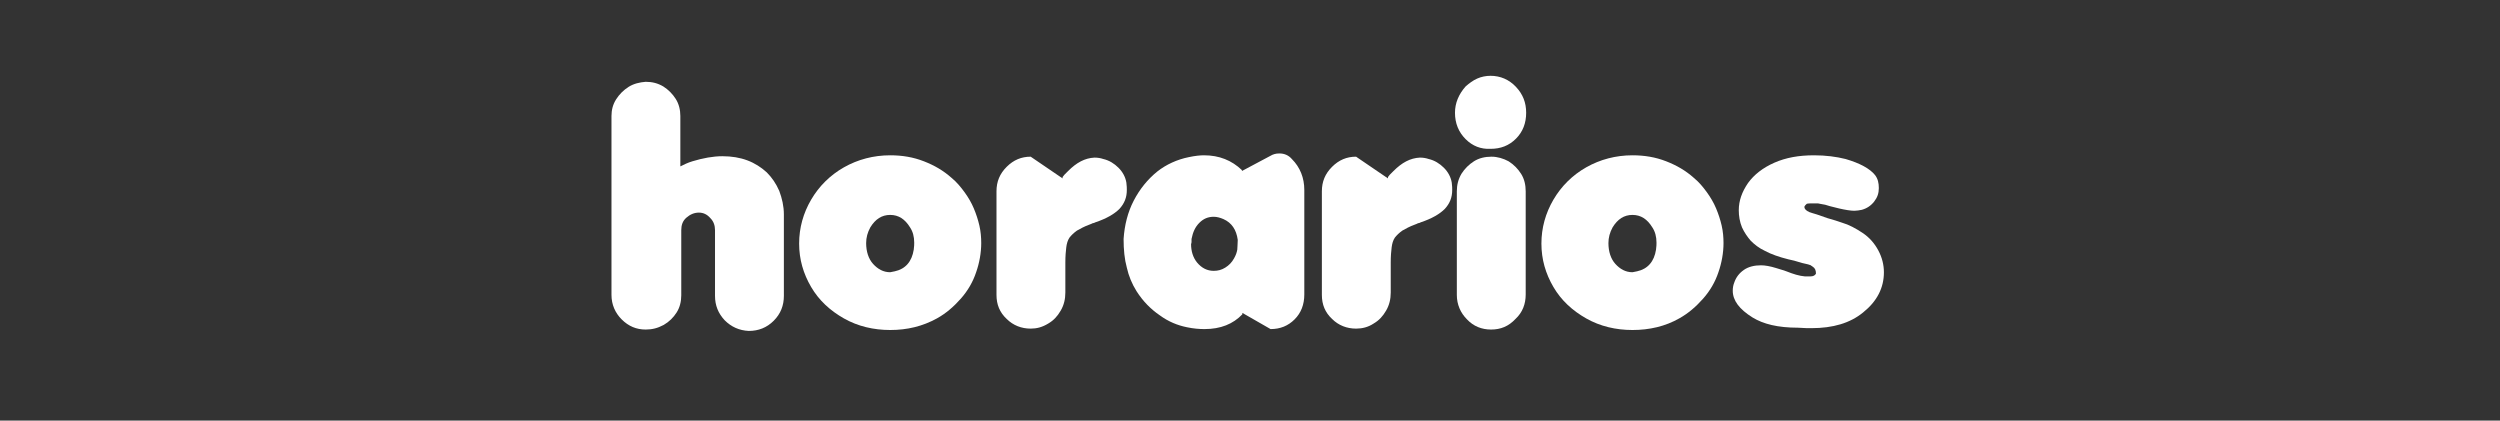
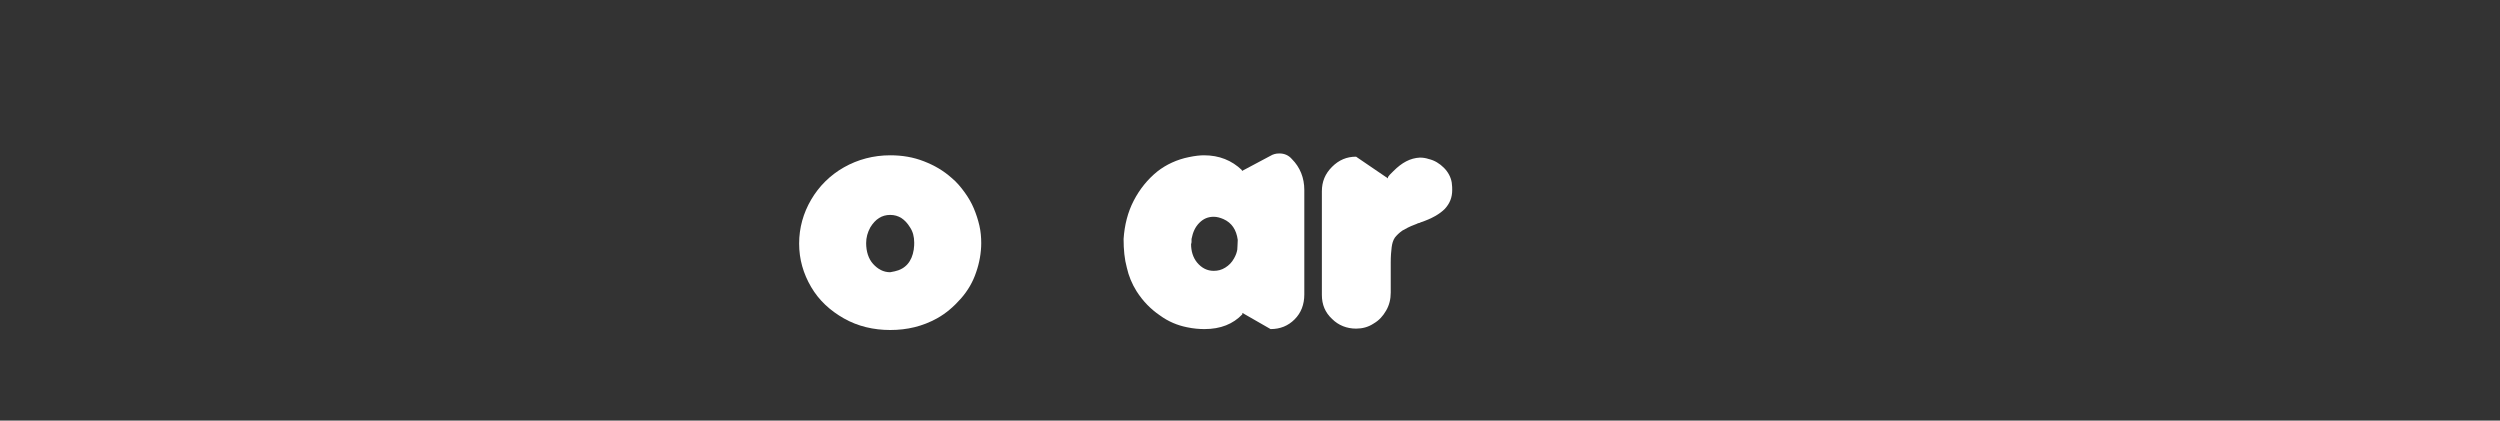
<svg xmlns="http://www.w3.org/2000/svg" version="1.1" id="Capa_1" x="0px" y="0px" viewBox="0 0 540.9 91" style="enable-background:new 0 0 540.9 91;" xml:space="preserve">
  <rect x="0" y="0" width="540.9" height="91" fill="#333333" stroke="none" />
  <style type="text/css">
	.st0{fill:#FFFFFF;}
</style>
  <g>
-     <path class="st0" d="M139.7,71.3c-2,0-3.7-0.7-5.2-2.2c-1.4-1.4-2.2-3.2-2.2-5.3V25.1c0-1.3,0.3-2.5,1-3.6c0.7-1.1,1.6-2,2.7-2.7   c1.1-0.7,2.4-1,3.7-1.1c1.4,0,2.6,0.3,3.8,1c1.1,0.7,2,1.6,2.7,2.7c0.7,1.1,1,2.4,1,3.7V36c0.8-0.4,1.6-0.8,2.6-1.1   c2.3-0.7,4.5-1.1,6.5-1.1c2,0,3.8,0.3,5.4,0.9c1.6,0.6,3,1.5,4.2,2.6c1.1,1.1,2,2.4,2.7,4c0.6,1.6,1,3.3,1,5.1V64   c0,2.1-0.7,3.9-2.2,5.4c-1.5,1.5-3.3,2.2-5.4,2.2c-2.1-0.1-3.8-0.9-5.2-2.3c-1.4-1.5-2.1-3.2-2.1-5.3V49.8c0-1-0.3-1.9-1-2.6   c-0.7-0.8-1.5-1.2-2.5-1.2c-1,0-1.9,0.4-2.7,1.1c-0.8,0.7-1.1,1.6-1.1,2.7v14.1c0,1.3-0.3,2.6-1,3.7s-1.6,2-2.8,2.7   C142.3,71,141.1,71.3,139.7,71.3z" />
    <path class="st0" d="M192.6,71.4c-3.6,0-7-0.8-10-2.5c-3-1.7-5.4-3.9-7.1-6.8c-1.7-2.9-2.6-6-2.6-9.4c0-3.4,0.9-6.6,2.6-9.5   c1.7-2.9,4.1-5.3,7.1-7c3-1.7,6.4-2.6,10-2.6c2.6,0,5,0.4,7.3,1.3s4.2,2,6,3.6c1.1,0.9,2,2,2.8,3.1c0.8,1.1,1.5,2.3,2,3.5   c0.5,1.2,0.9,2.4,1.2,3.7s0.4,2.6,0.4,3.8c0,2.1-0.4,4.3-1.1,6.3c-0.7,2.1-1.8,4-3.3,5.7c-1.5,1.7-3.2,3.2-5.2,4.3   C199.6,70.6,196.3,71.4,192.6,71.4z M187.4,52.6c0,1.8,0.5,3.4,1.5,4.5s2.2,1.8,3.7,1.8c0.1,0,0.5-0.1,1-0.2   c2.3-0.5,3.7-2.1,4.1-4.7c0.1-0.7,0.1-1.2,0.1-1.5c0-1.3-0.3-2.4-0.9-3.3c-1.1-1.8-2.5-2.7-4.3-2.7c-1.8,0-3.2,0.9-4.3,2.7   C187.7,50.3,187.4,51.4,187.4,52.6z" />
-     <path class="st0" d="M223,71.1c-2,0-3.8-0.7-5.2-2.1c-1.5-1.4-2.2-3.1-2.2-5.2V41.4c0-2.1,0.7-3.8,2.2-5.3c1.5-1.5,3.2-2.2,5.2-2.2   l6.9,4.7v-0.3l0.4-0.5l0.8-0.8c1.8-1.8,3.6-2.8,5.7-2.9c0.7,0,1.3,0.1,1.9,0.3c1.3,0.3,2.4,1,3.3,1.9c0.9,0.9,1.5,2,1.7,3.2   c0.1,0.7,0.1,1.3,0.1,1.6c0,1.6-0.5,2.9-1.6,4.1c-1.1,1.1-2.8,2.1-5.2,2.9c-0.2,0.1-0.4,0.2-0.6,0.2c-0.2,0.1-0.4,0.2-0.7,0.3   c-1.1,0.4-2,0.9-2.7,1.3c-0.7,0.5-1.2,1-1.6,1.5c-0.4,0.6-0.6,1.3-0.7,2.1c-0.1,0.8-0.2,1.9-0.2,3.3v6.5c0,1.4-0.3,2.7-1,3.9   c-0.7,1.2-1.5,2.1-2.7,2.8C225.5,70.8,224.3,71.1,223,71.1z" />
    <path class="st0" d="M257.2,34c1.4-0.3,2.5-0.4,3.3-0.4c3.3,0,6,1.1,8.2,3.2V37l6.2-3.3c0.5-0.3,1.1-0.5,1.9-0.5   c1.1,0,2,0.4,2.7,1.2c1.8,1.8,2.7,4.1,2.7,6.7v22.6c0,2.2-0.7,4-2.1,5.4c-1.4,1.4-3.1,2.1-5.2,2.1l-6.1-3.5v0.3   c-2,2.1-4.7,3.2-8.2,3.2c-1.1,0-2.4-0.1-3.8-0.4c-2-0.4-4-1.2-5.9-2.6c-1.9-1.3-3.6-3-5-5.2c-1-1.6-1.7-3.3-2.1-5.1   c-0.5-1.8-0.7-3.9-0.7-6.2c0.2-3,0.9-5.8,2.2-8.3c1.3-2.5,3-4.6,5.1-6.3C252.3,35.6,254.7,34.5,257.2,34z M257.7,52.8   c0,1.5,0.4,2.9,1.3,4c1,1.2,2.2,1.8,3.6,1.8c0.9,0,1.7-0.2,2.5-0.7c0.8-0.5,1.4-1.1,1.9-2c0.4-0.7,0.6-1.3,0.7-1.9   c0-0.5,0.1-1.2,0.1-2.1c-0.3-2.2-1.3-3.7-3.1-4.5c-0.7-0.3-1.4-0.5-2.1-0.5c-1.2,0-2.2,0.4-3.1,1.3c-0.9,0.9-1.4,2-1.7,3.5   c0,0.2,0,0.4,0,0.6C257.8,52.3,257.8,52.6,257.7,52.8z" />
    <path class="st0" d="M293.4,71.1c-2,0-3.8-0.7-5.2-2.1c-1.5-1.4-2.2-3.1-2.2-5.2V41.4c0-2.1,0.7-3.8,2.2-5.3   c1.5-1.5,3.2-2.2,5.2-2.2l6.9,4.7v-0.3l0.4-0.5l0.8-0.8c1.8-1.8,3.6-2.8,5.7-2.9c0.7,0,1.3,0.1,1.9,0.3c1.3,0.3,2.4,1,3.3,1.9   c0.9,0.9,1.5,2,1.7,3.2c0.1,0.7,0.1,1.3,0.1,1.6c0,1.6-0.5,2.9-1.6,4.1c-1.1,1.1-2.8,2.1-5.2,2.9c-0.2,0.1-0.4,0.2-0.6,0.2   c-0.2,0.1-0.4,0.2-0.7,0.3c-1.1,0.4-2,0.9-2.7,1.3c-0.7,0.5-1.2,1-1.6,1.5c-0.4,0.6-0.6,1.3-0.7,2.1c-0.1,0.8-0.2,1.9-0.2,3.3v6.5   c0,1.4-0.3,2.7-1,3.9c-0.7,1.2-1.5,2.1-2.7,2.8C296,70.8,294.7,71.1,293.4,71.1z" />
-     <path class="st0" d="M317.1,30.1c-1.5-1.5-2.3-3.4-2.3-5.7c0-2.1,0.8-4,2.3-5.7c0.8-0.7,1.6-1.3,2.5-1.7c0.9-0.4,1.9-0.6,2.9-0.6   c2.1,0,4,0.8,5.5,2.4c1.5,1.6,2.2,3.4,2.2,5.6c0,2.2-0.7,4.1-2.2,5.6c-1.5,1.5-3.3,2.2-5.5,2.2C320.4,32.3,318.6,31.6,317.1,30.1z    M322.6,71.3c-2,0-3.8-0.7-5.2-2.2c-1.4-1.4-2.2-3.2-2.2-5.3V41.4c0-1.4,0.3-2.6,1-3.8c0.7-1.1,1.6-2,2.7-2.7c1.1-0.7,2.4-1,3.8-1   c1.3,0,2.6,0.4,3.7,1c1.1,0.7,2,1.6,2.7,2.7c0.7,1.1,1,2.4,1,3.8v22.3c0,2.1-0.7,3.9-2.2,5.3C326.4,70.6,324.7,71.3,322.6,71.3z" />
-     <path class="st0" d="M353.2,71.4c-3.6,0-7-0.8-10-2.5c-3-1.7-5.4-3.9-7.1-6.8c-1.7-2.9-2.6-6-2.6-9.4c0-3.4,0.9-6.6,2.6-9.5   c1.7-2.9,4.1-5.3,7.1-7c3-1.7,6.4-2.6,10-2.6c2.6,0,5,0.4,7.3,1.3s4.2,2,6,3.6c1.1,0.9,2,2,2.8,3.1c0.8,1.1,1.5,2.3,2,3.5   c0.5,1.2,0.9,2.4,1.2,3.7s0.4,2.6,0.4,3.8c0,2.1-0.4,4.3-1.1,6.3c-0.7,2.1-1.8,4-3.3,5.7c-1.5,1.7-3.2,3.2-5.2,4.3   C360.3,70.6,356.9,71.4,353.2,71.4z M348,52.6c0,1.8,0.5,3.4,1.5,4.5s2.2,1.8,3.7,1.8c0.1,0,0.5-0.1,1-0.2c2.3-0.5,3.7-2.1,4.1-4.7   c0.1-0.7,0.1-1.2,0.1-1.5c0-1.3-0.3-2.4-0.9-3.3c-1.1-1.8-2.5-2.7-4.3-2.7c-1.8,0-3.2,0.9-4.3,2.7C348.3,50.3,348,51.4,348,52.6z" />
-     <path class="st0" d="M379.2,68.7c-2.9-1.8-4.3-3.7-4.3-5.8c0-0.6,0.1-1.2,0.3-1.7c0.4-1.2,1.1-2.1,2.1-2.8c1-0.7,2.3-1,3.7-1   c0.9,0,2,0.2,3.3,0.6l1.3,0.4l0.9,0.3c1.5,0.6,2.8,1,4,1.1h0.4h0.8c0.6,0,1-0.2,1.2-0.6c0-0.7-0.2-1.2-0.7-1.5c0,0-0.1,0-0.1-0.1   c-0.1,0-0.1-0.1-0.2-0.1c-0.1,0-0.1-0.1-0.1-0.1l-0.6-0.2l-1.3-0.3l-1.7-0.5l-1.3-0.3c-2-0.5-3.7-1.1-5-1.8   c-1.3-0.6-2.3-1.4-3.1-2.2c-0.7-0.8-1.4-1.8-1.9-2.9c-0.5-1.2-0.7-2.5-0.7-3.7c0-2.1,0.7-4,2-5.9c1.3-1.8,3.2-3.3,5.7-4.4   c2.5-1.1,5.3-1.6,8.6-1.6c2.5,0,4.8,0.3,6.8,0.8c3.1,0.9,5.3,2.1,6.4,3.5c0.6,0.8,0.8,1.7,0.8,2.8c0,1.1-0.3,2-1,2.9   c-0.7,0.9-1.6,1.5-2.7,1.8c-0.5,0.1-1.1,0.2-1.6,0.2c-0.8,0-2-0.2-3.3-0.5l-2-0.5l-1-0.3l-1.1-0.2c-0.3-0.1-0.6-0.1-0.7-0.1   c-1.3,0-2,0-2.2,0.1l-0.1,0.1l-0.2,0.2c-0.2,0.2-0.2,0.3-0.2,0.4c0,0.3,0.2,0.6,0.7,0.9c0.1,0,0.2,0.1,0.2,0.1   c0.1,0,0.1,0.1,0.2,0.1l0.6,0.2l1,0.3l2.3,0.8l1.7,0.5l1.5,0.5c1.4,0.4,2.9,1.2,4.4,2.2c1.5,1,2.6,2.3,3.4,3.8   c0.8,1.5,1.2,3.1,1.2,4.7c0,3.4-1.5,6.3-4.5,8.7c-2.8,2.3-6.5,3.4-11.2,3.4c-0.6,0-1.6,0-2.9-0.1C384.6,70.9,381.5,70.1,379.2,68.7   z" />
  </g>
</svg>